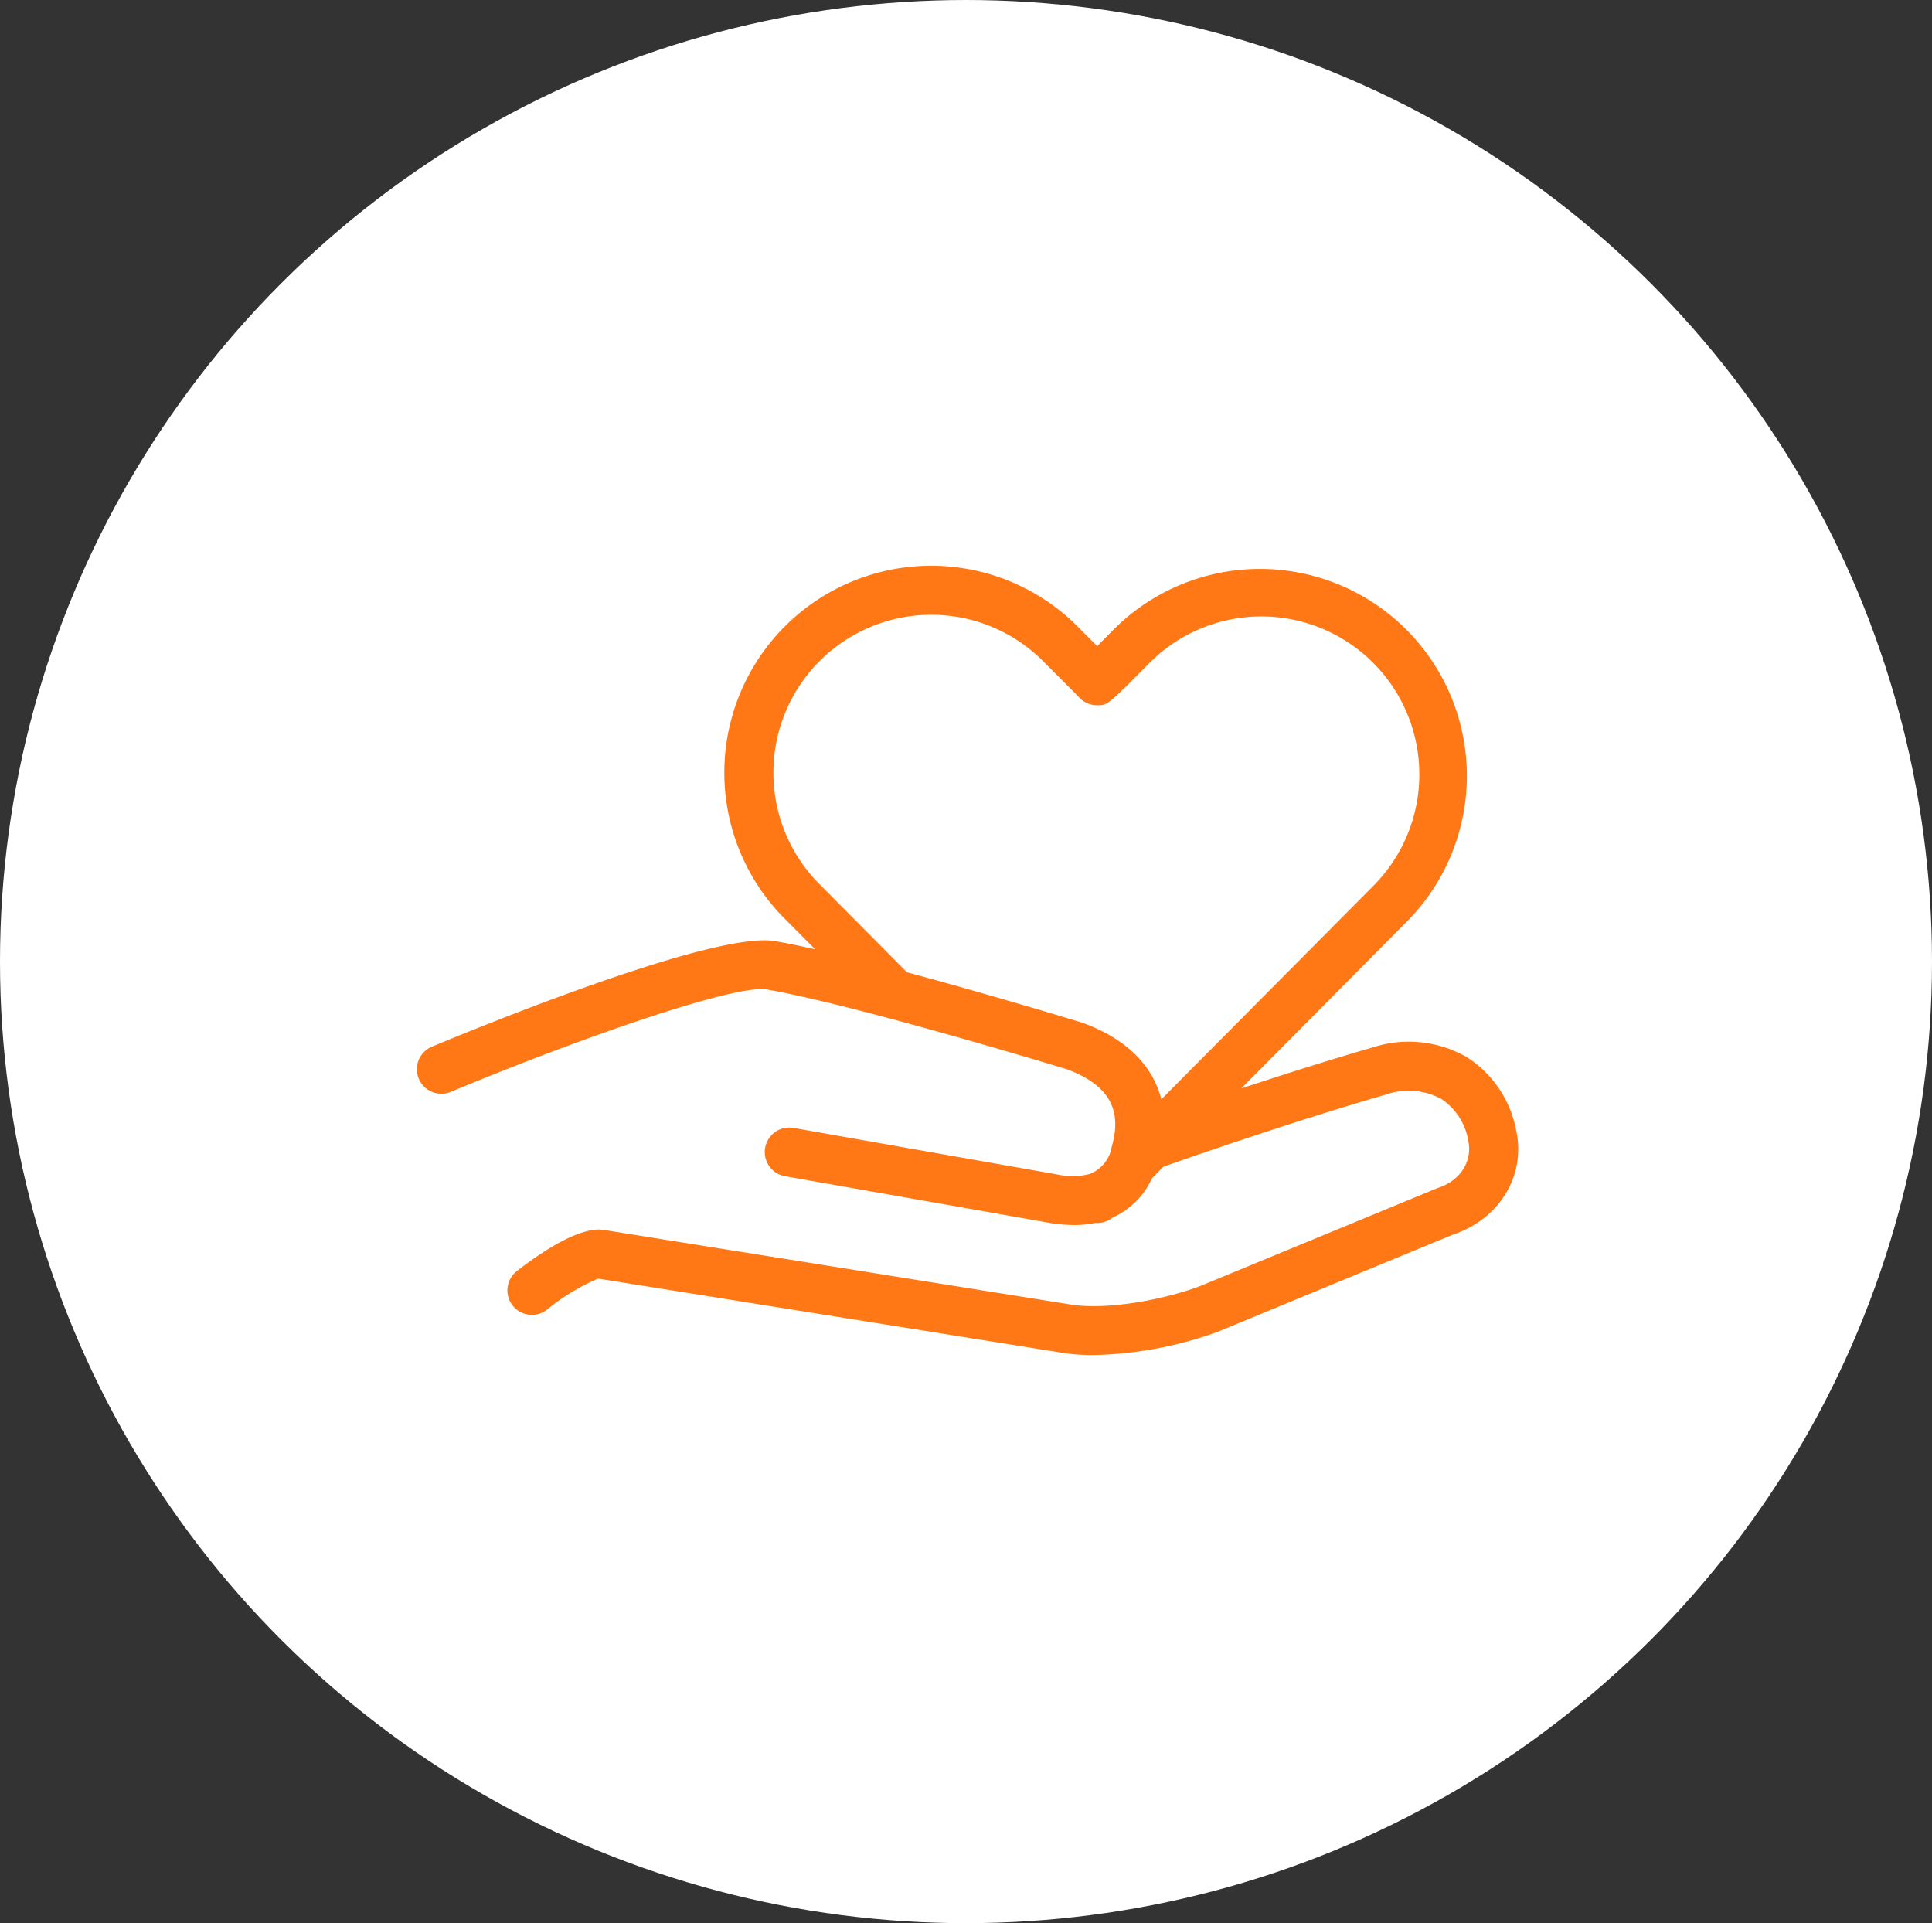
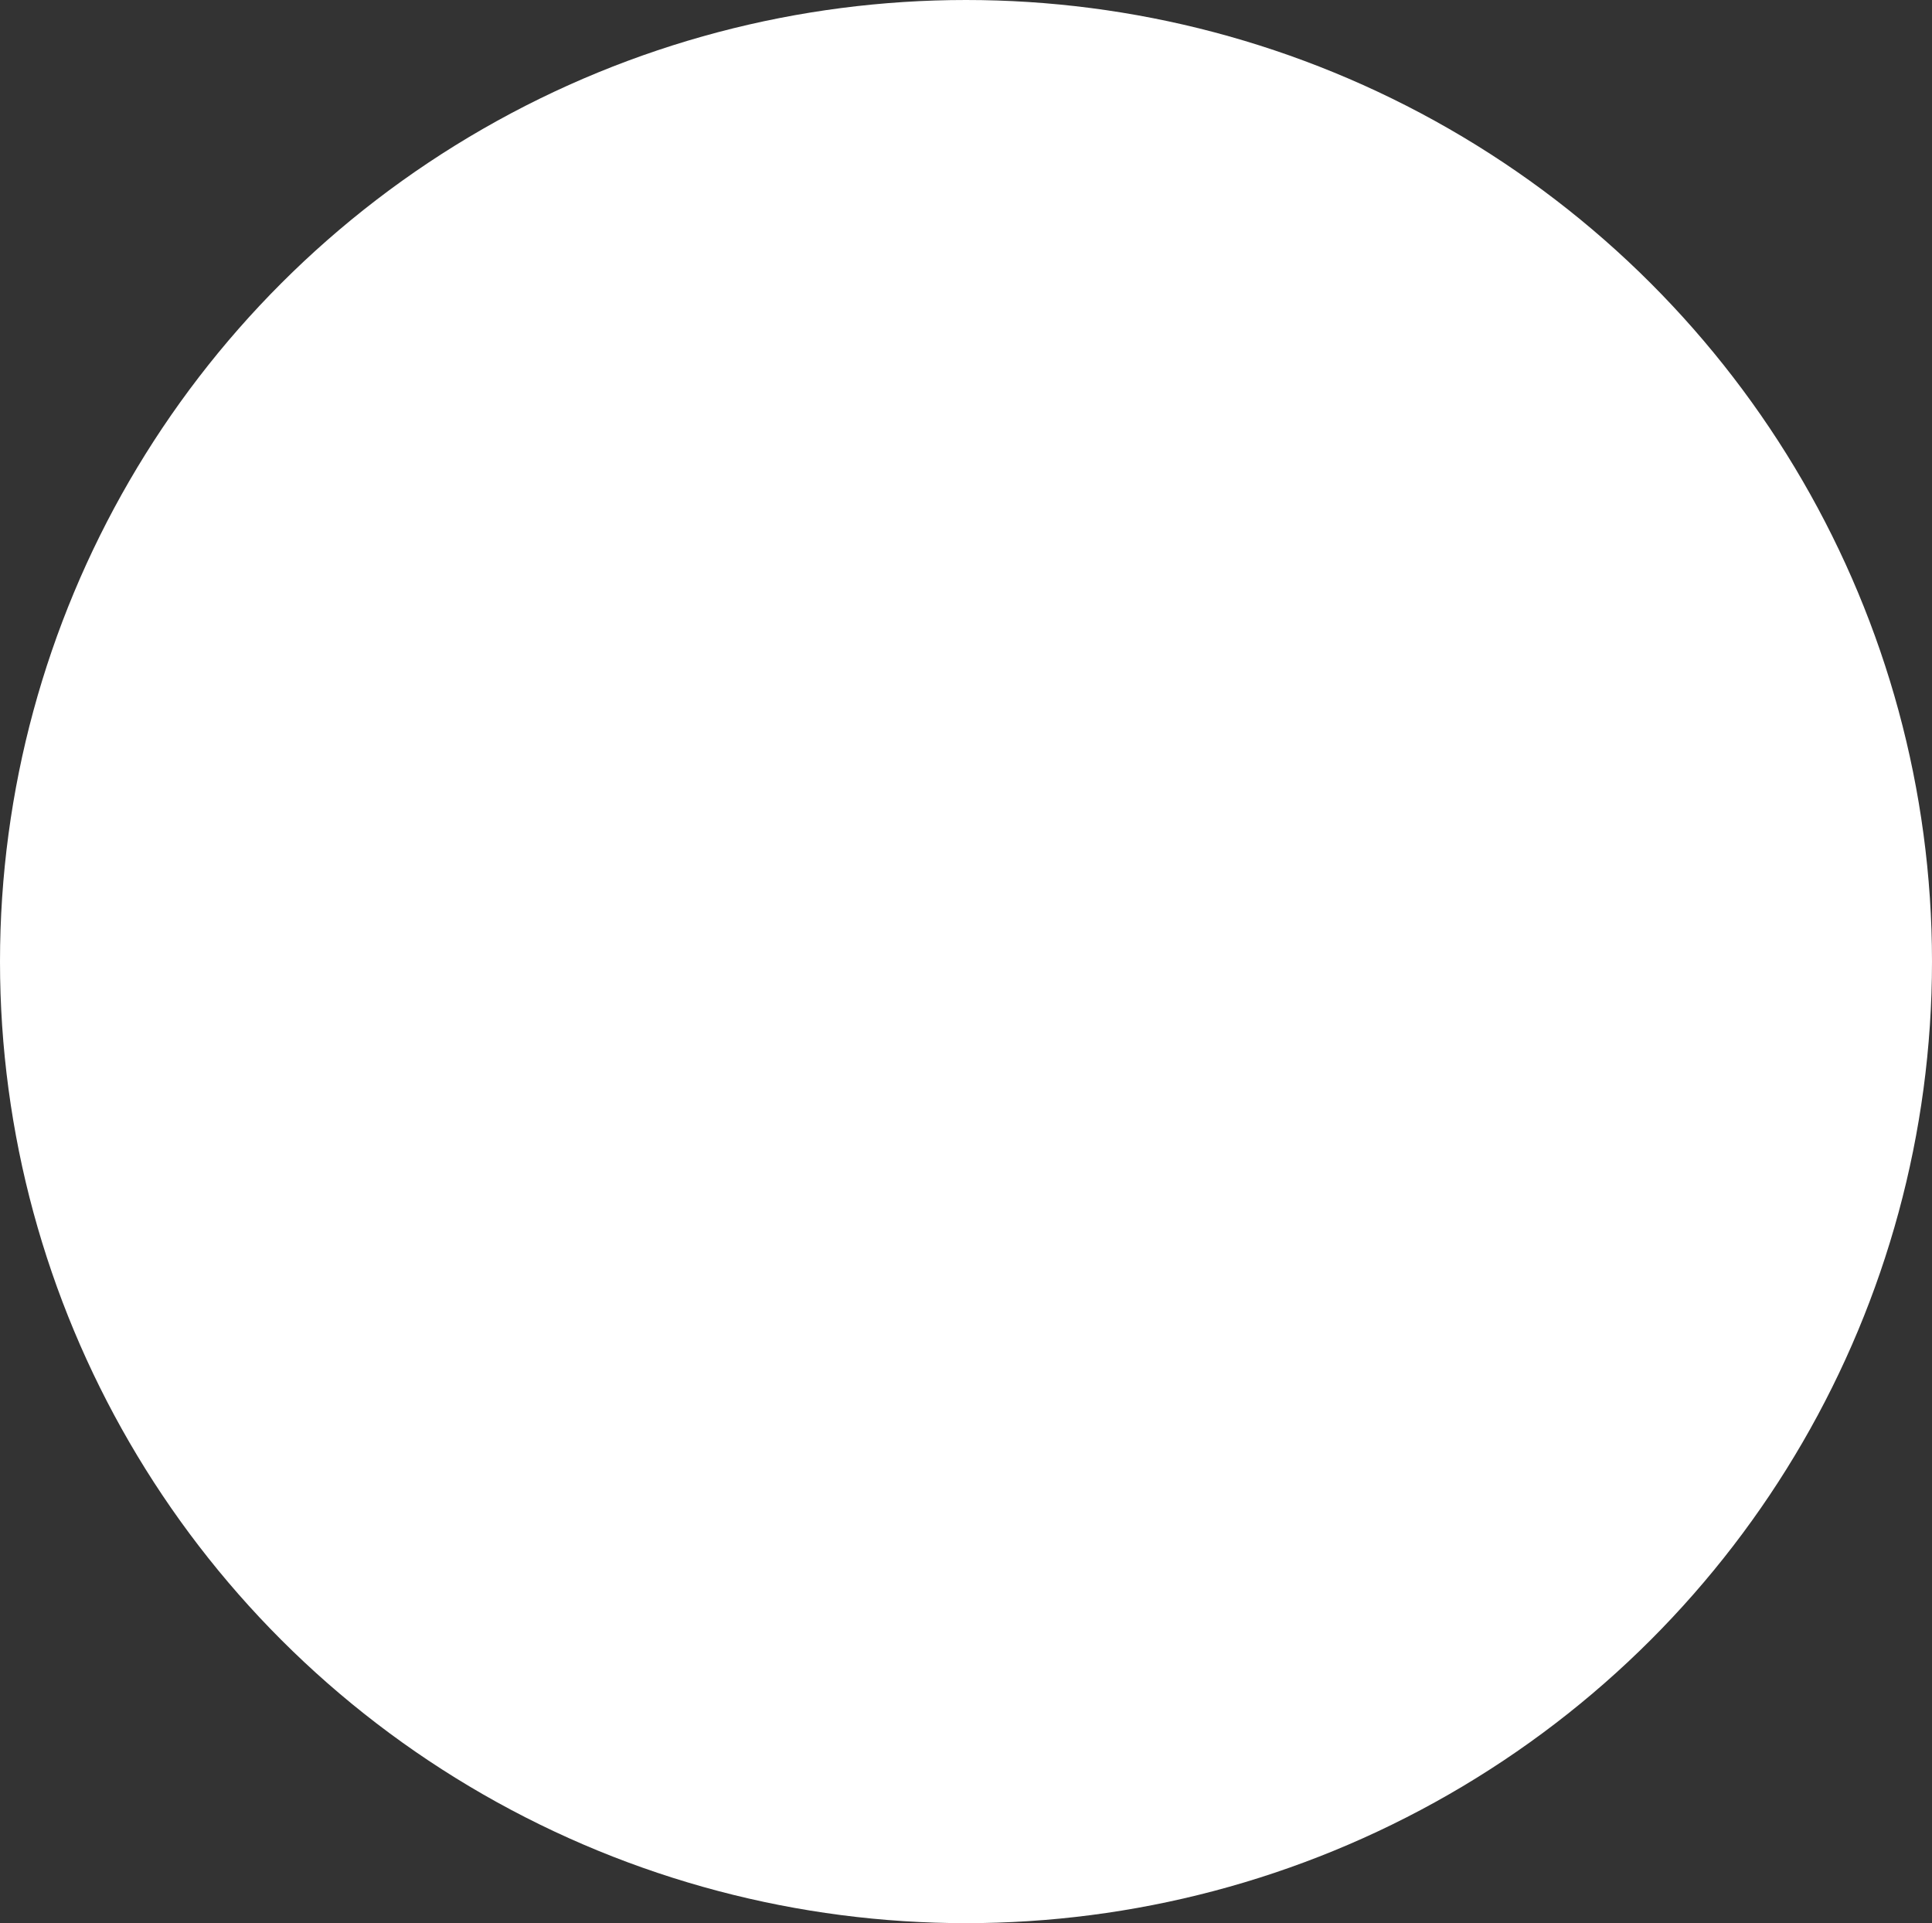
<svg xmlns="http://www.w3.org/2000/svg" width="212" height="211" viewBox="0 0 212 211">
  <rect x="0" y="0" width="212" height="211" fill="#333333" stroke="none" />
  <g id="Group_214" data-name="Group 214" transform="translate(-632 -677.349)">
    <ellipse id="Ellipse_21" data-name="Ellipse 21" cx="106" cy="105.5" rx="106" ry="105.5" transform="translate(632 677.349)" fill="#fff" />
-     <path id="a072b44591c66805d17cbbaab0dac1b9" d="M125.7,67.219a12.226,12.226,0,0,0-5.468-8.288A12.794,12.794,0,0,0,109.9,57.872c-4.912,1.42-10.042,3.053-14.412,4.5L113.8,43.921a22.706,22.706,0,0,0-32.219-32s-.953.962-1.9,1.917c-.5-.5-1.127-1.129-1.916-1.918a22.7,22.7,0,1,0-32.2,32L48.728,47.1c-1.624-.365-3.119-.672-4.411-.894C37.665,45.062,11.8,55.651,6.684,57.784a2.687,2.687,0,0,0,2.069,4.96C23.1,56.759,39.984,50.927,43.4,51.507c9.545,1.644,31.52,8.32,33.016,8.777,4.519,1.707,6.061,4.41,4.854,8.5a3.854,3.854,0,0,1-2.443,2.979l-.015,0a7.4,7.4,0,0,1-3.38.067L46.362,66.7A2.687,2.687,0,1,0,45.429,72l29.116,5.134a16.5,16.5,0,0,0,2.614.22,11.7,11.7,0,0,0,2.354-.234c.06,0,.119.018.179.018h.055a2.684,2.684,0,0,0,1.617-.6,8.618,8.618,0,0,0,4.328-4.313l1.251-1.271c3.171-1.117,14.288-4.984,24.446-7.921a7.547,7.547,0,0,1,6.044.485,6.866,6.866,0,0,1,2.992,4.74c.353,1.791-.569,4.135-3.427,5.052L90.909,84.081c-3.838,1.429-9.861,2.586-13.884,2.036L25.464,77.88l-.371-.034h-.076c-2.75,0-6.838,2.862-9.043,4.579a2.687,2.687,0,0,0,3.3,4.241,23.569,23.569,0,0,1,5.634-3.433l51.327,8.2a22.118,22.118,0,0,0,2.992.189,42.486,42.486,0,0,0,13.645-2.539l25.876-10.69C123.734,76.74,126.652,72.059,125.7,67.219Zm-47.471-12-.152-.052c-.608-.186-9.93-3.033-19.263-5.539l-9.435-9.5A17.326,17.326,0,1,1,73.958,15.708s3.439,3.438,3.728,3.74a2.685,2.685,0,0,0,1.989.881c1.138,0,1.138,0,5.721-4.625a17.332,17.332,0,0,1,24.6,24.426L86.716,63.568C85.79,59.876,82.9,56.964,78.225,55.22Z" transform="translate(672.715 734.398)" fill="#ff7815" />
  </g>
</svg>